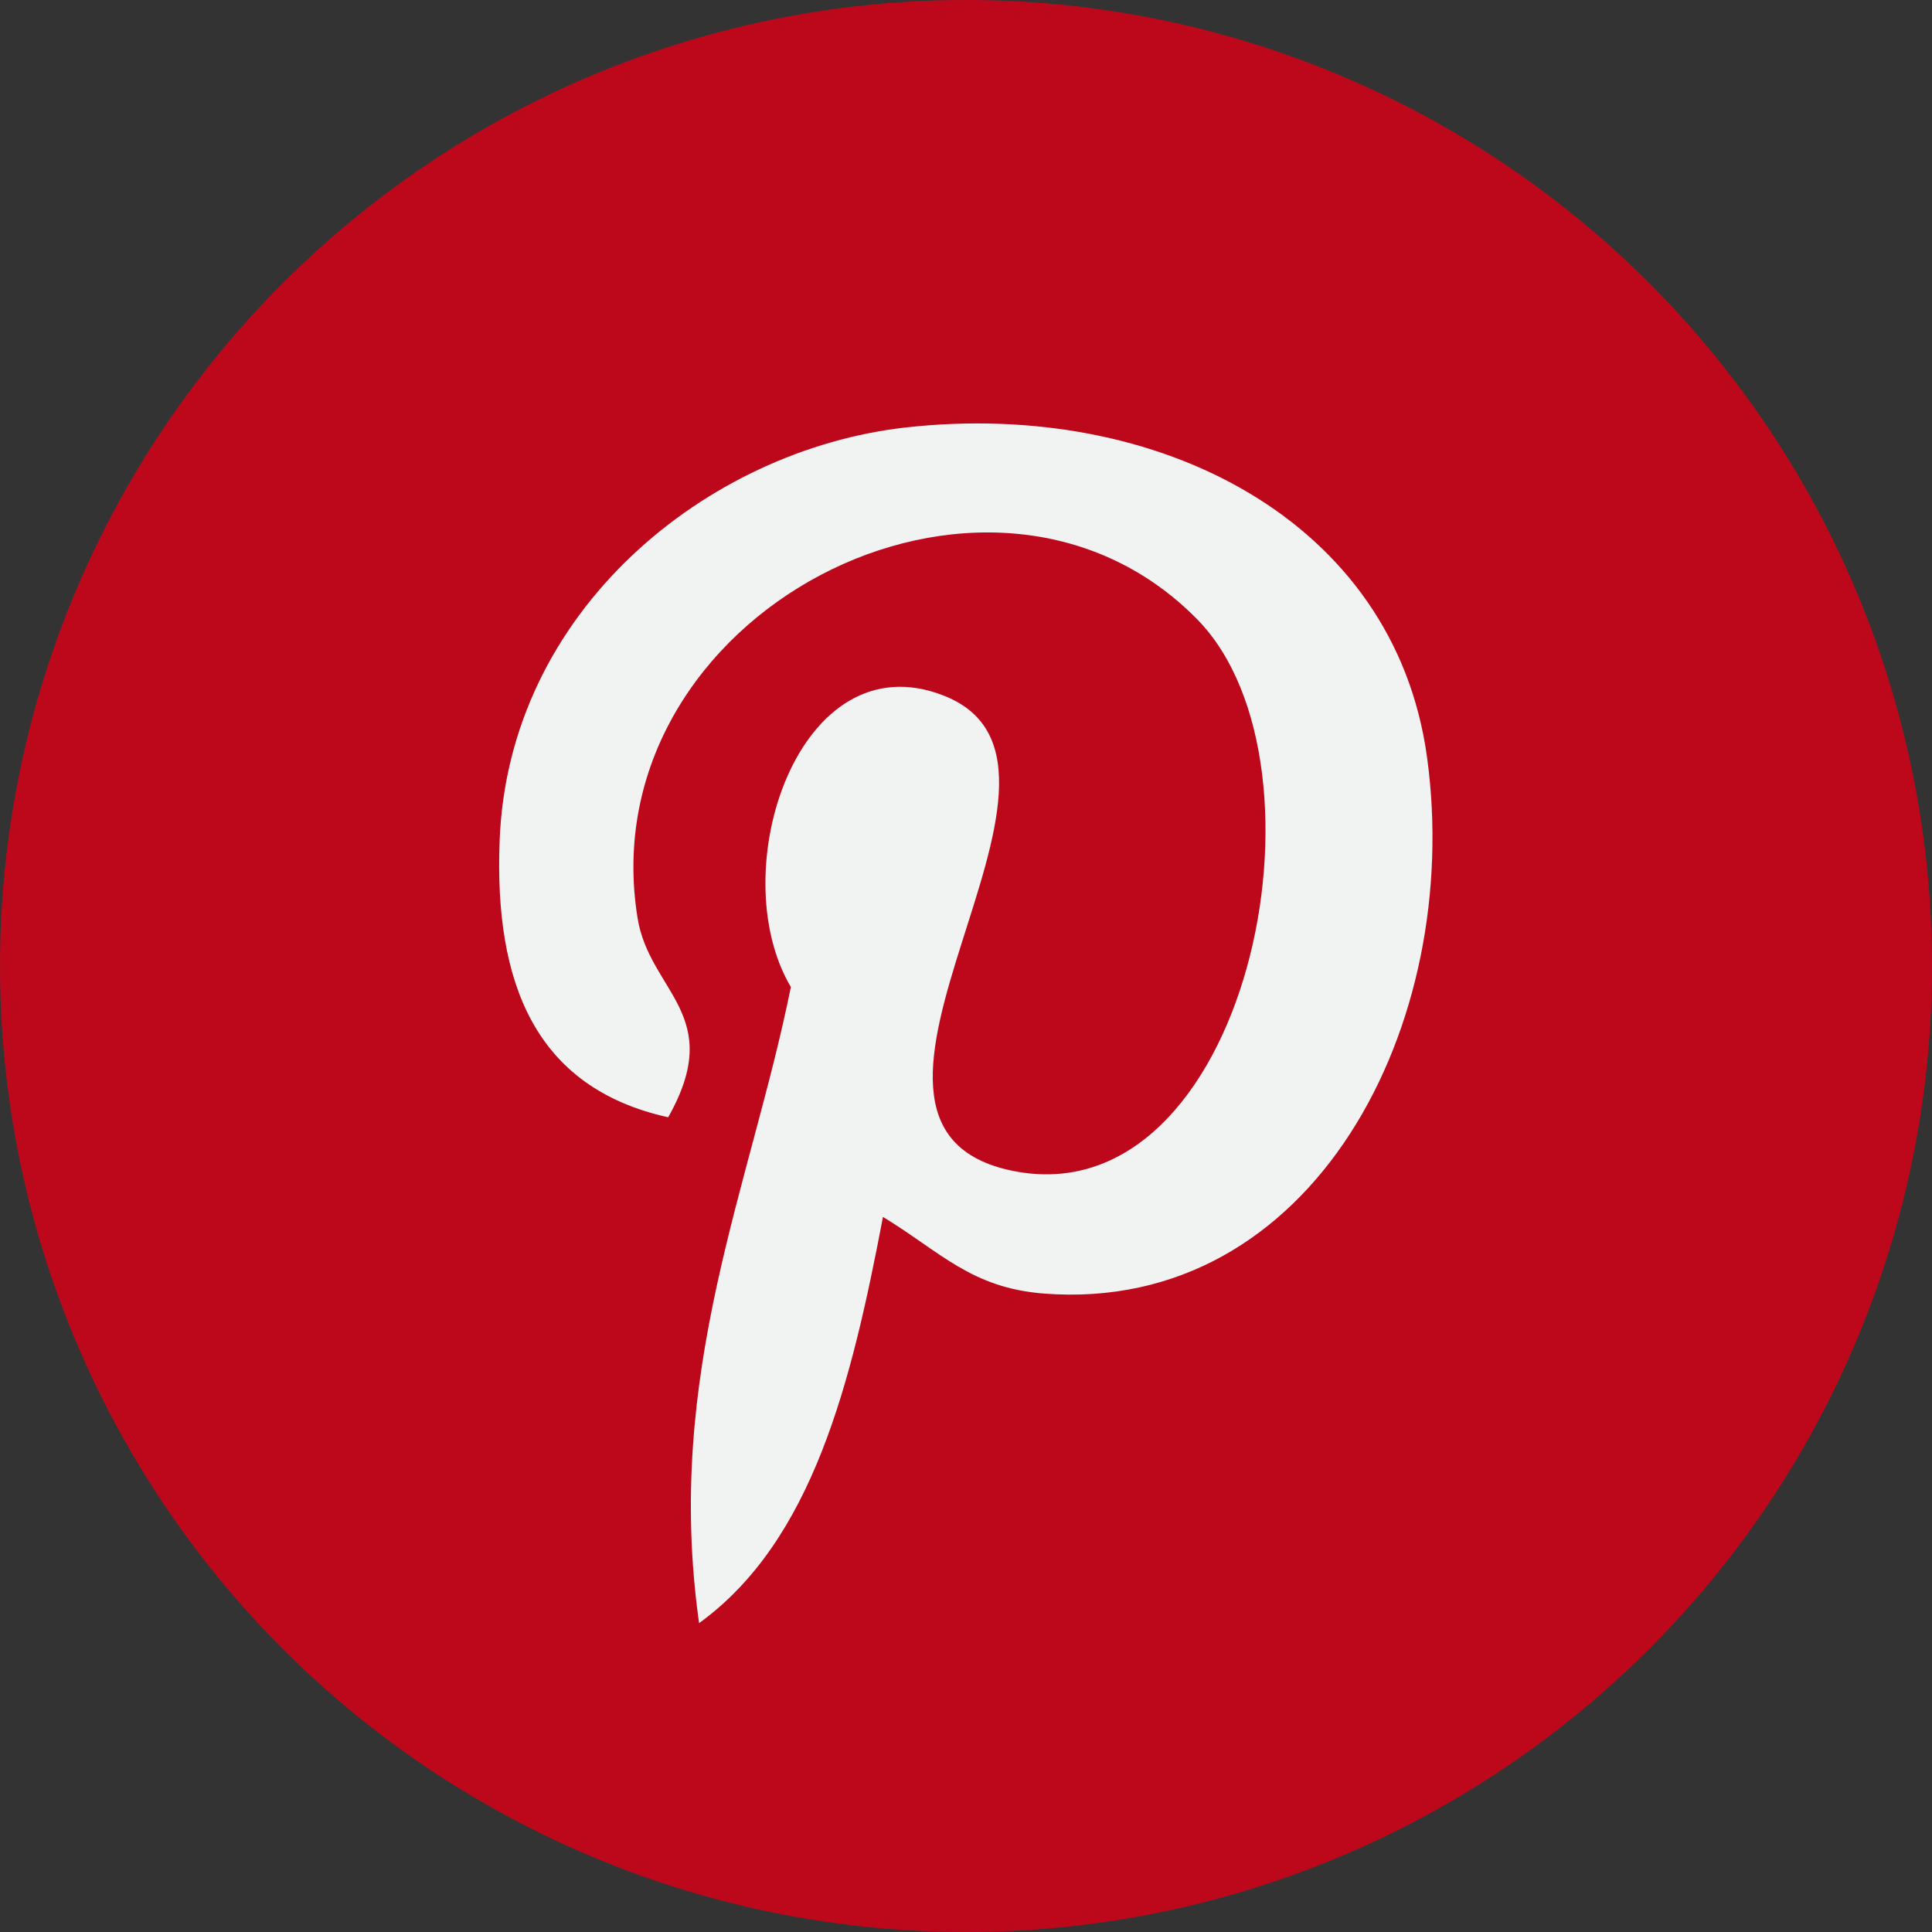
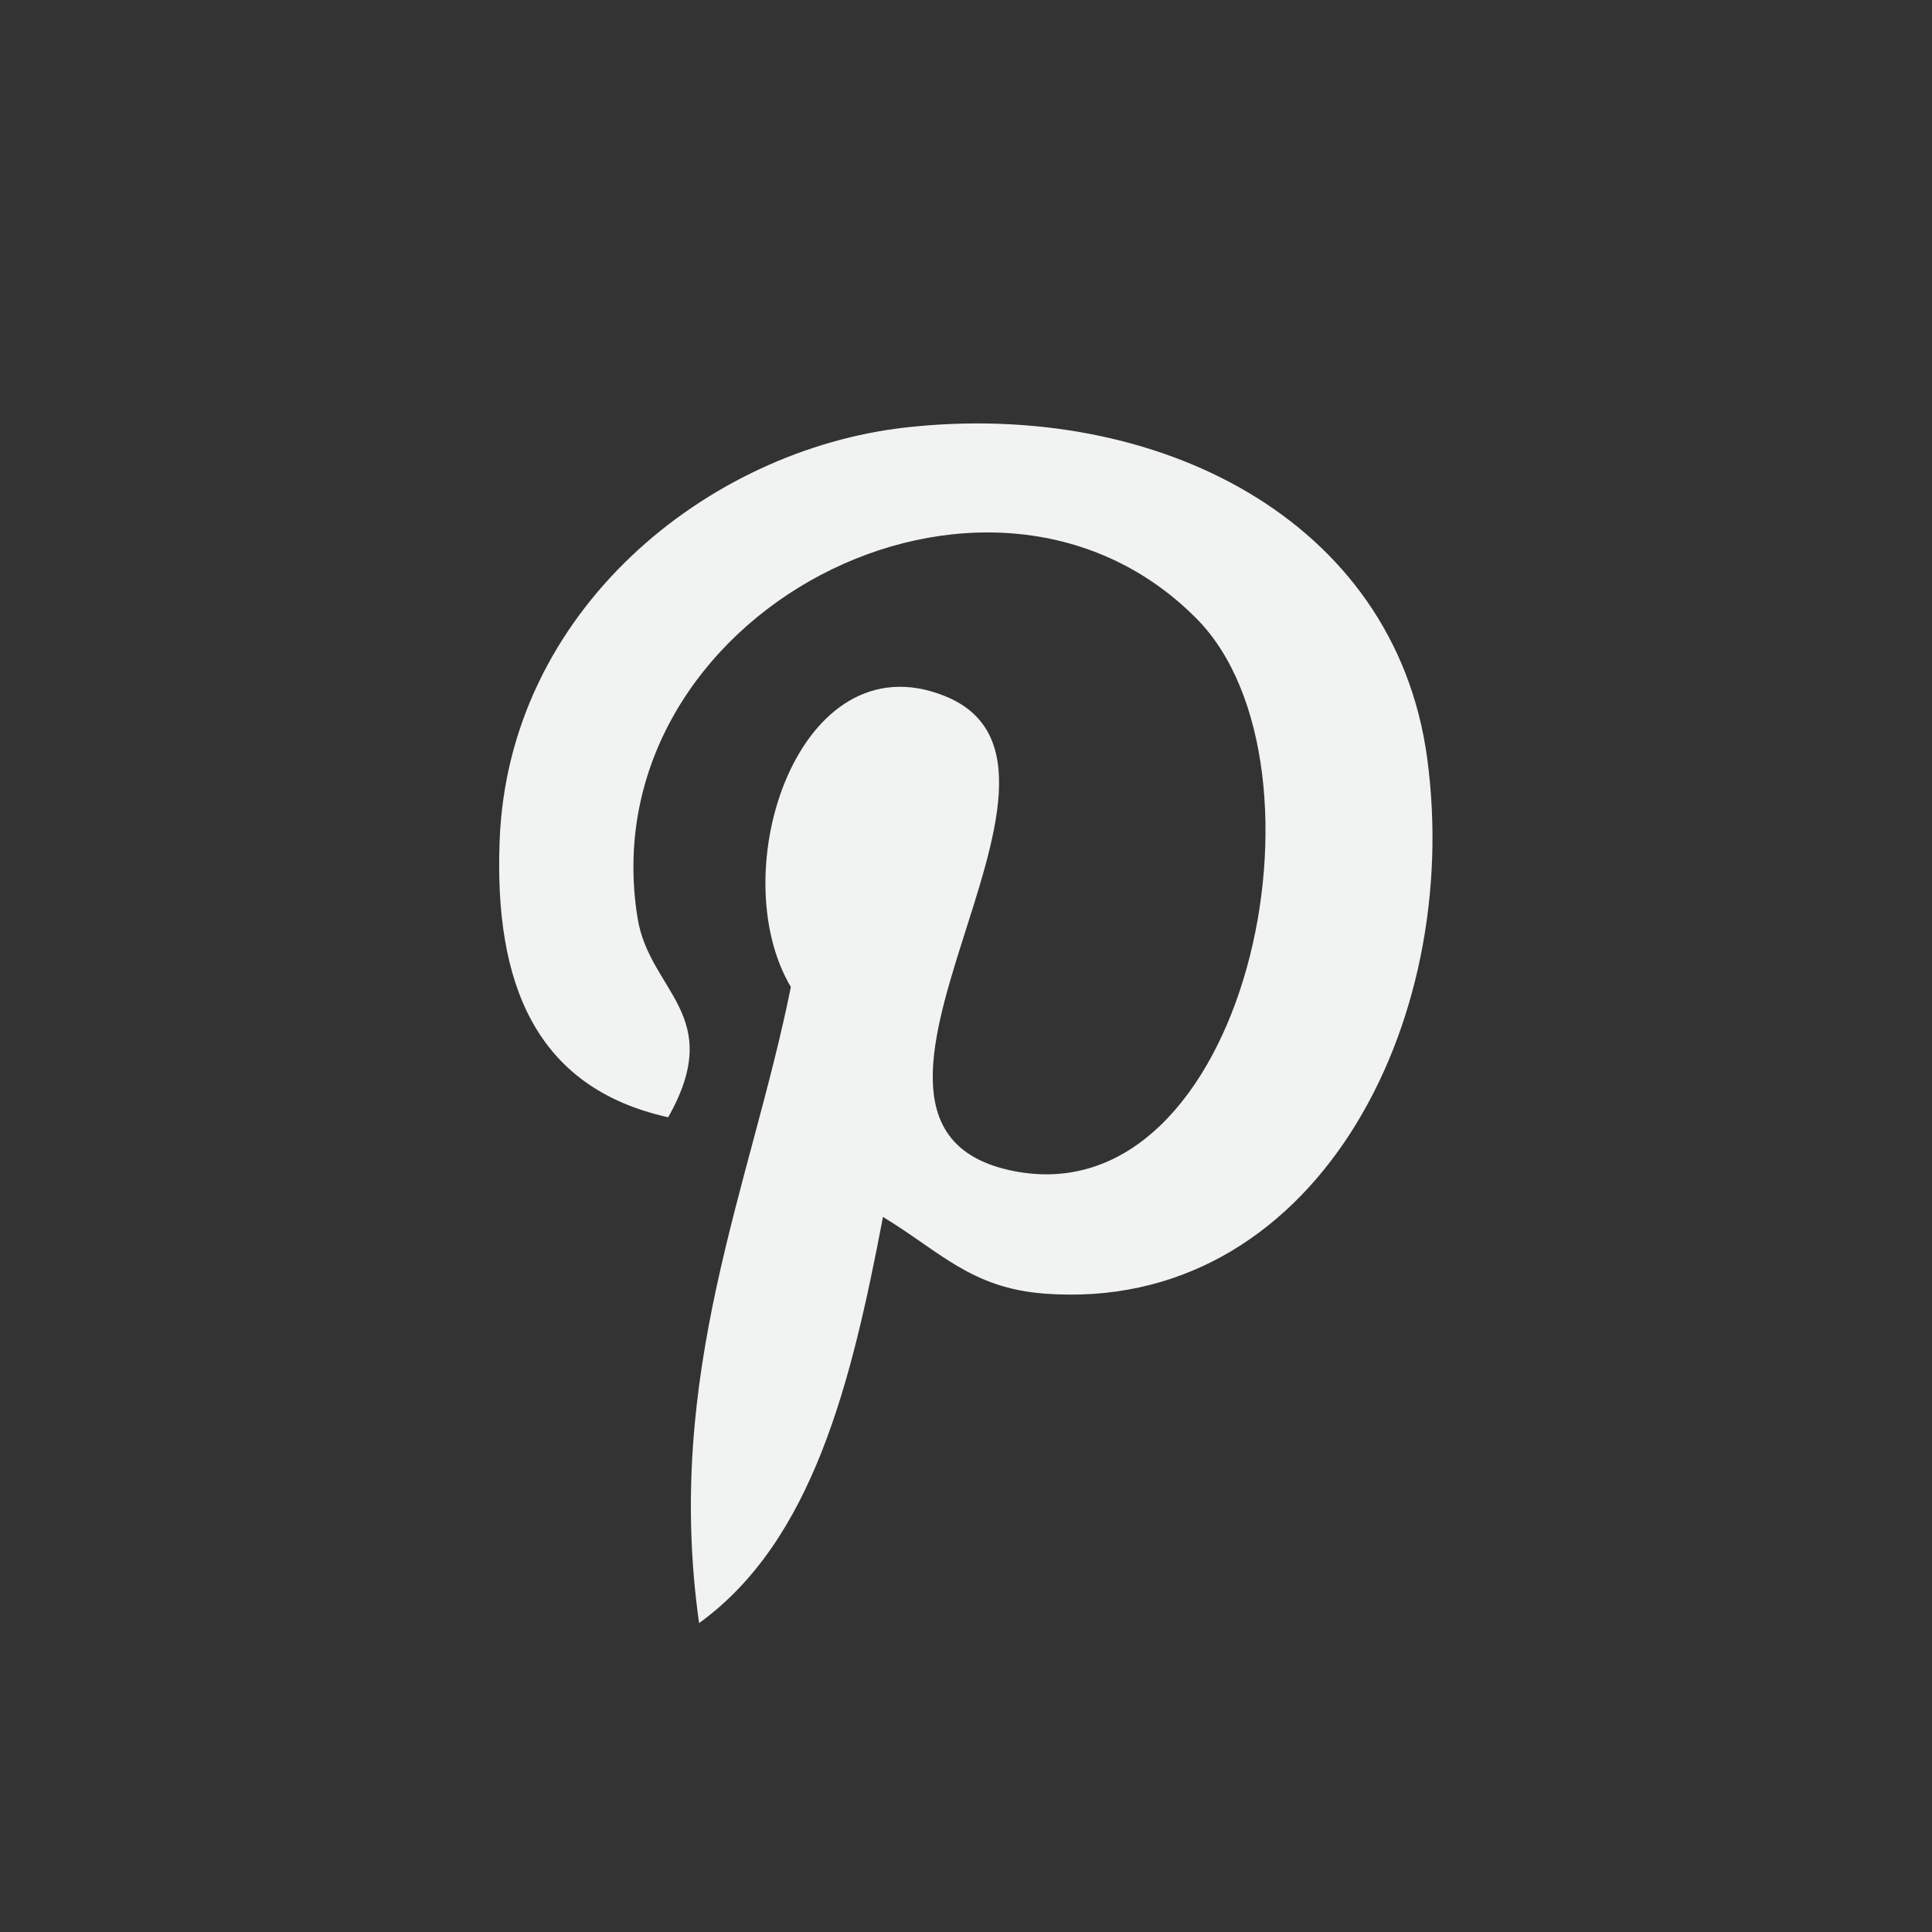
<svg xmlns="http://www.w3.org/2000/svg" width="40" height="40" viewBox="0 0 40 40">
  <rect x="0" y="0" width="40" height="40" fill="#333333" stroke="none" />
  <g id="Group_55" data-name="Group 55" transform="translate(-67.579 -30.246)">
-     <circle id="Ellipse_27" data-name="Ellipse 27" cx="20" cy="20" r="20" transform="translate(67.579 30.246)" fill="#bd081c" />
    <g id="Group_54" data-name="Group 54">
-       <path id="Path_210" data-name="Path 210" d="M89.194,57.028c-1.512-.117-2.148-.867-3.334-1.587-.651,3.419-1.448,6.7-3.807,8.41-.729-5.168,1.069-9.05,1.9-13.17-1.423-2.4.171-7.219,3.173-6.03,3.695,1.461-3.2,8.908,1.429,9.838,4.831.971,6.8-8.383,3.807-11.425-4.329-4.393-12.6-.1-11.583,6.188.248,1.538,1.836,2,.634,4.126-2.77-.614-3.6-2.8-3.49-5.712.171-4.769,4.284-8.107,8.41-8.57,5.218-.583,10.115,1.916,10.791,6.824.76,5.539-2.356,11.538-7.934,11.108Z" fill="#f1f2f2" />
+       <path id="Path_210" data-name="Path 210" d="M89.194,57.028c-1.512-.117-2.148-.867-3.334-1.587-.651,3.419-1.448,6.7-3.807,8.41-.729-5.168,1.069-9.05,1.9-13.17-1.423-2.4.171-7.219,3.173-6.03,3.695,1.461-3.2,8.908,1.429,9.838,4.831.971,6.8-8.383,3.807-11.425-4.329-4.393-12.6-.1-11.583,6.188.248,1.538,1.836,2,.634,4.126-2.77-.614-3.6-2.8-3.49-5.712.171-4.769,4.284-8.107,8.41-8.57,5.218-.583,10.115,1.916,10.791,6.824.76,5.539-2.356,11.538-7.934,11.108" fill="#f1f2f2" />
    </g>
  </g>
</svg>